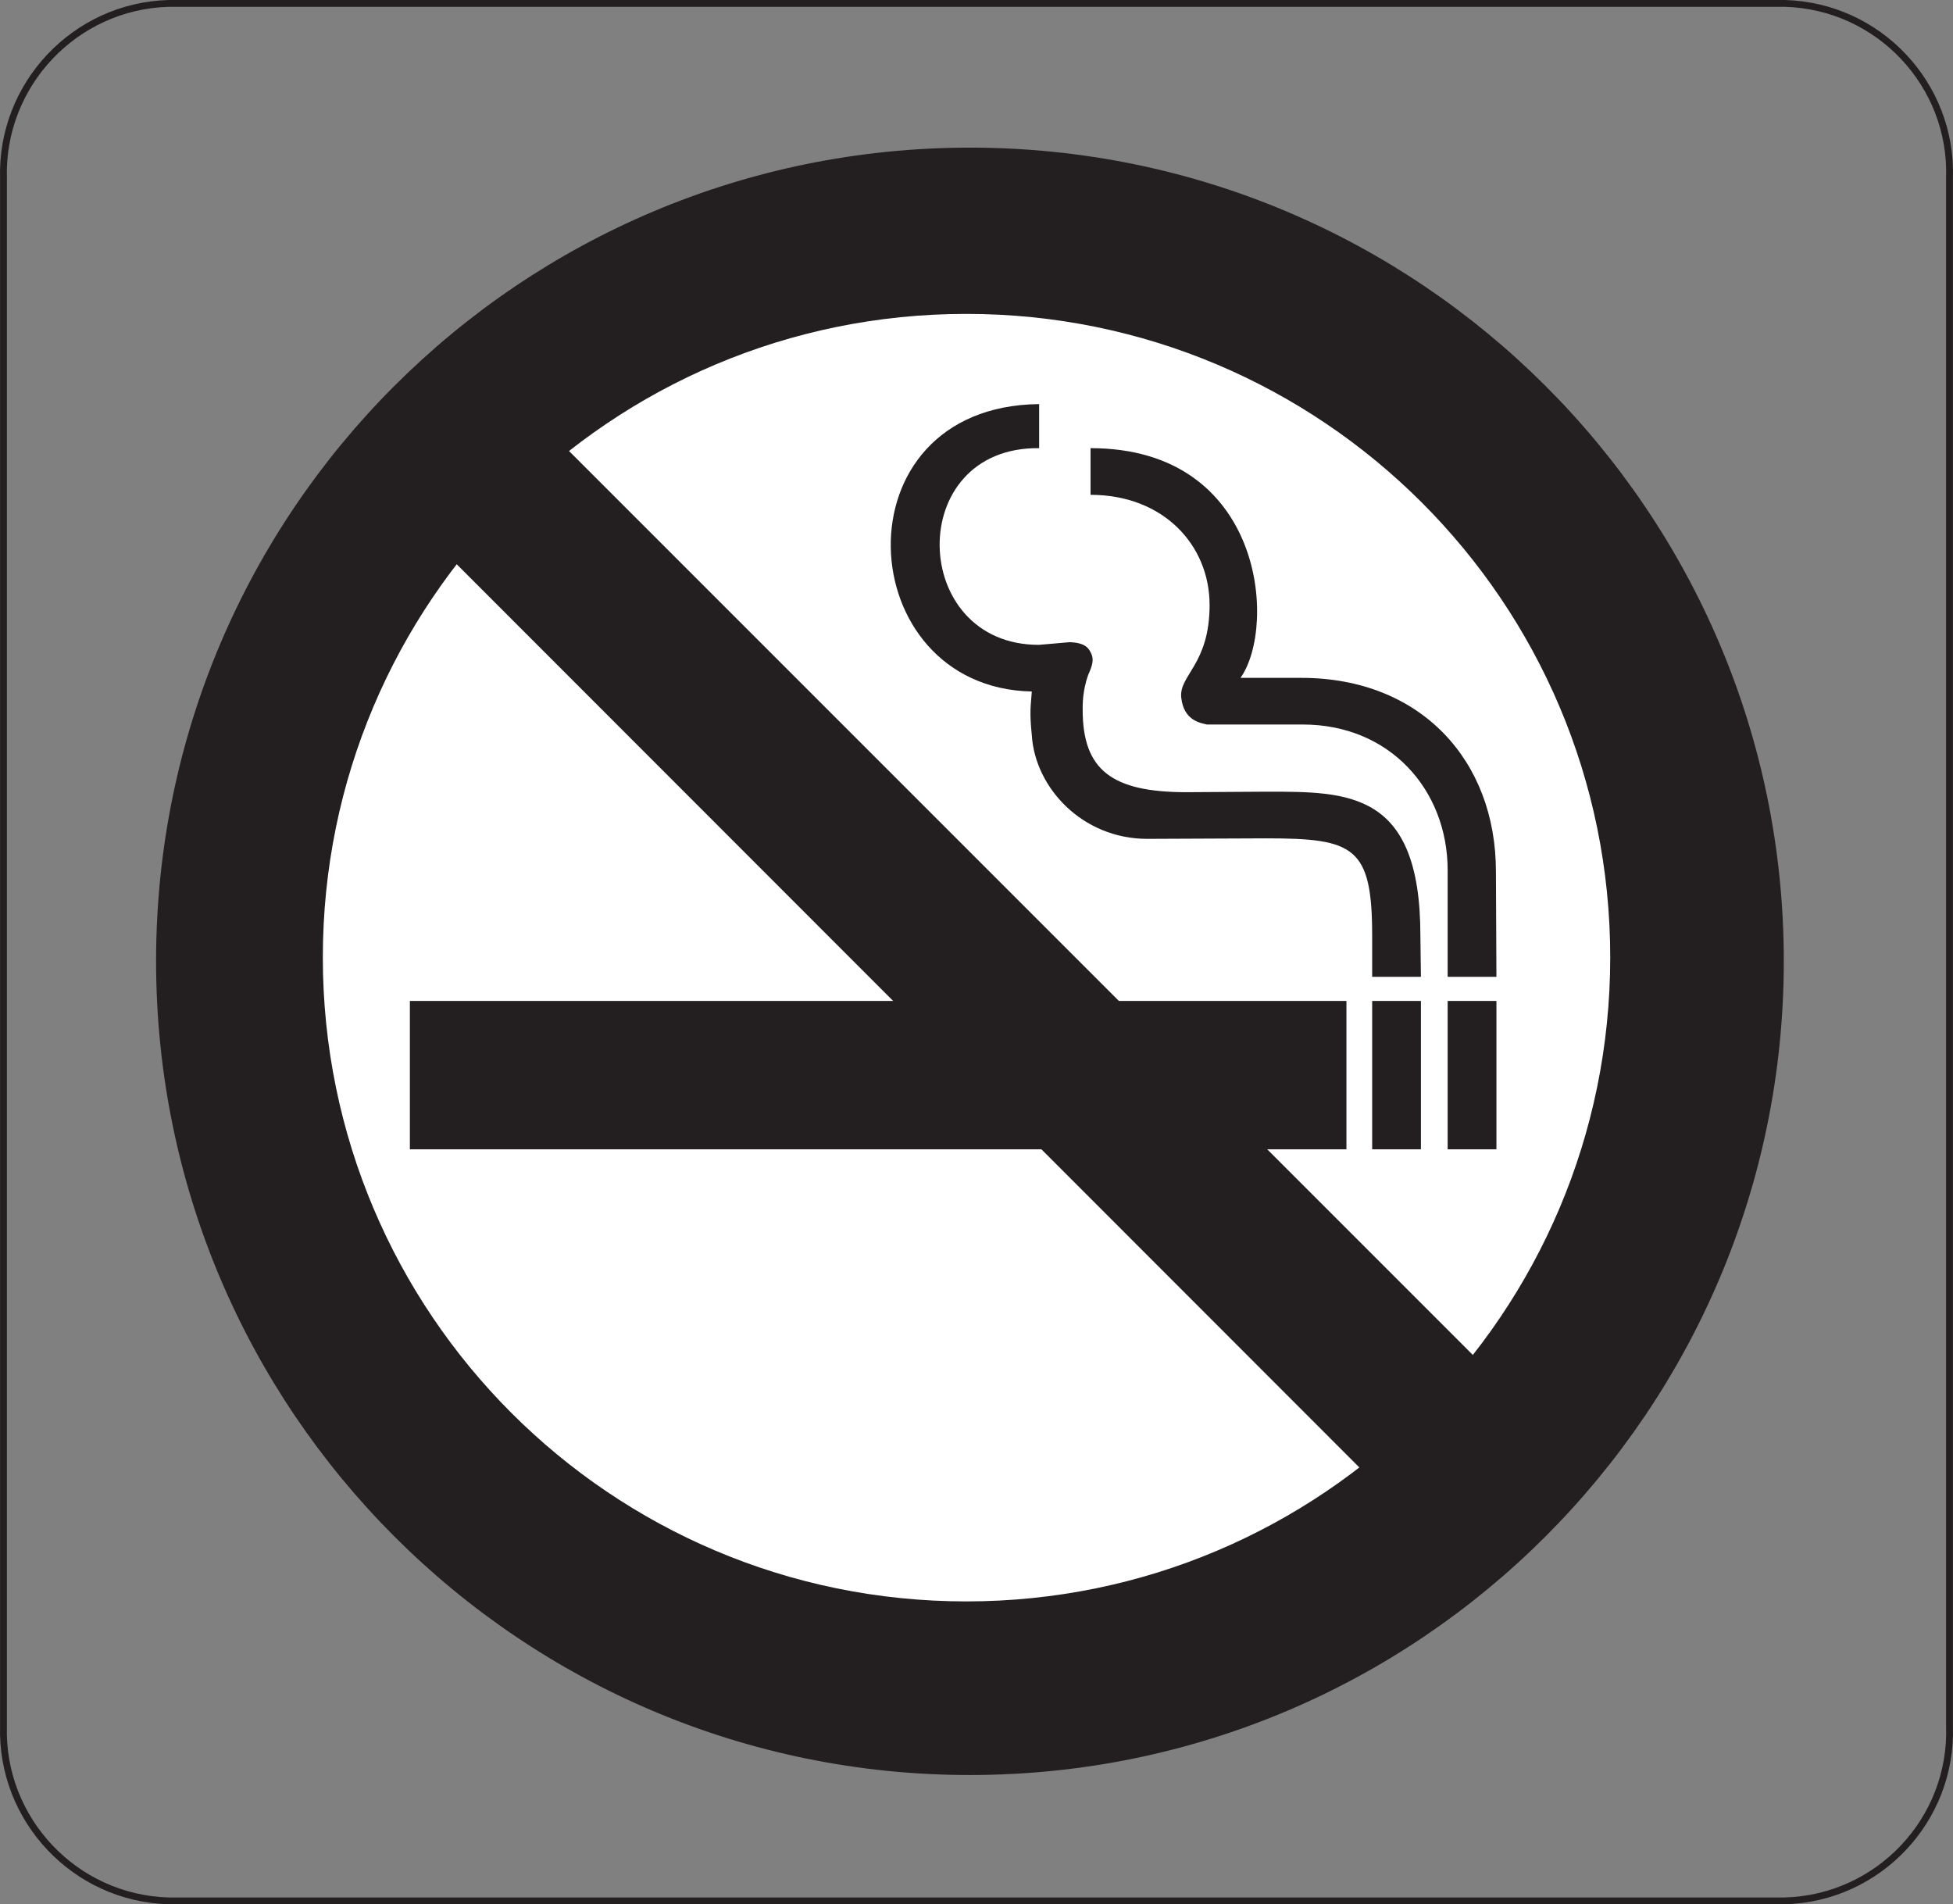
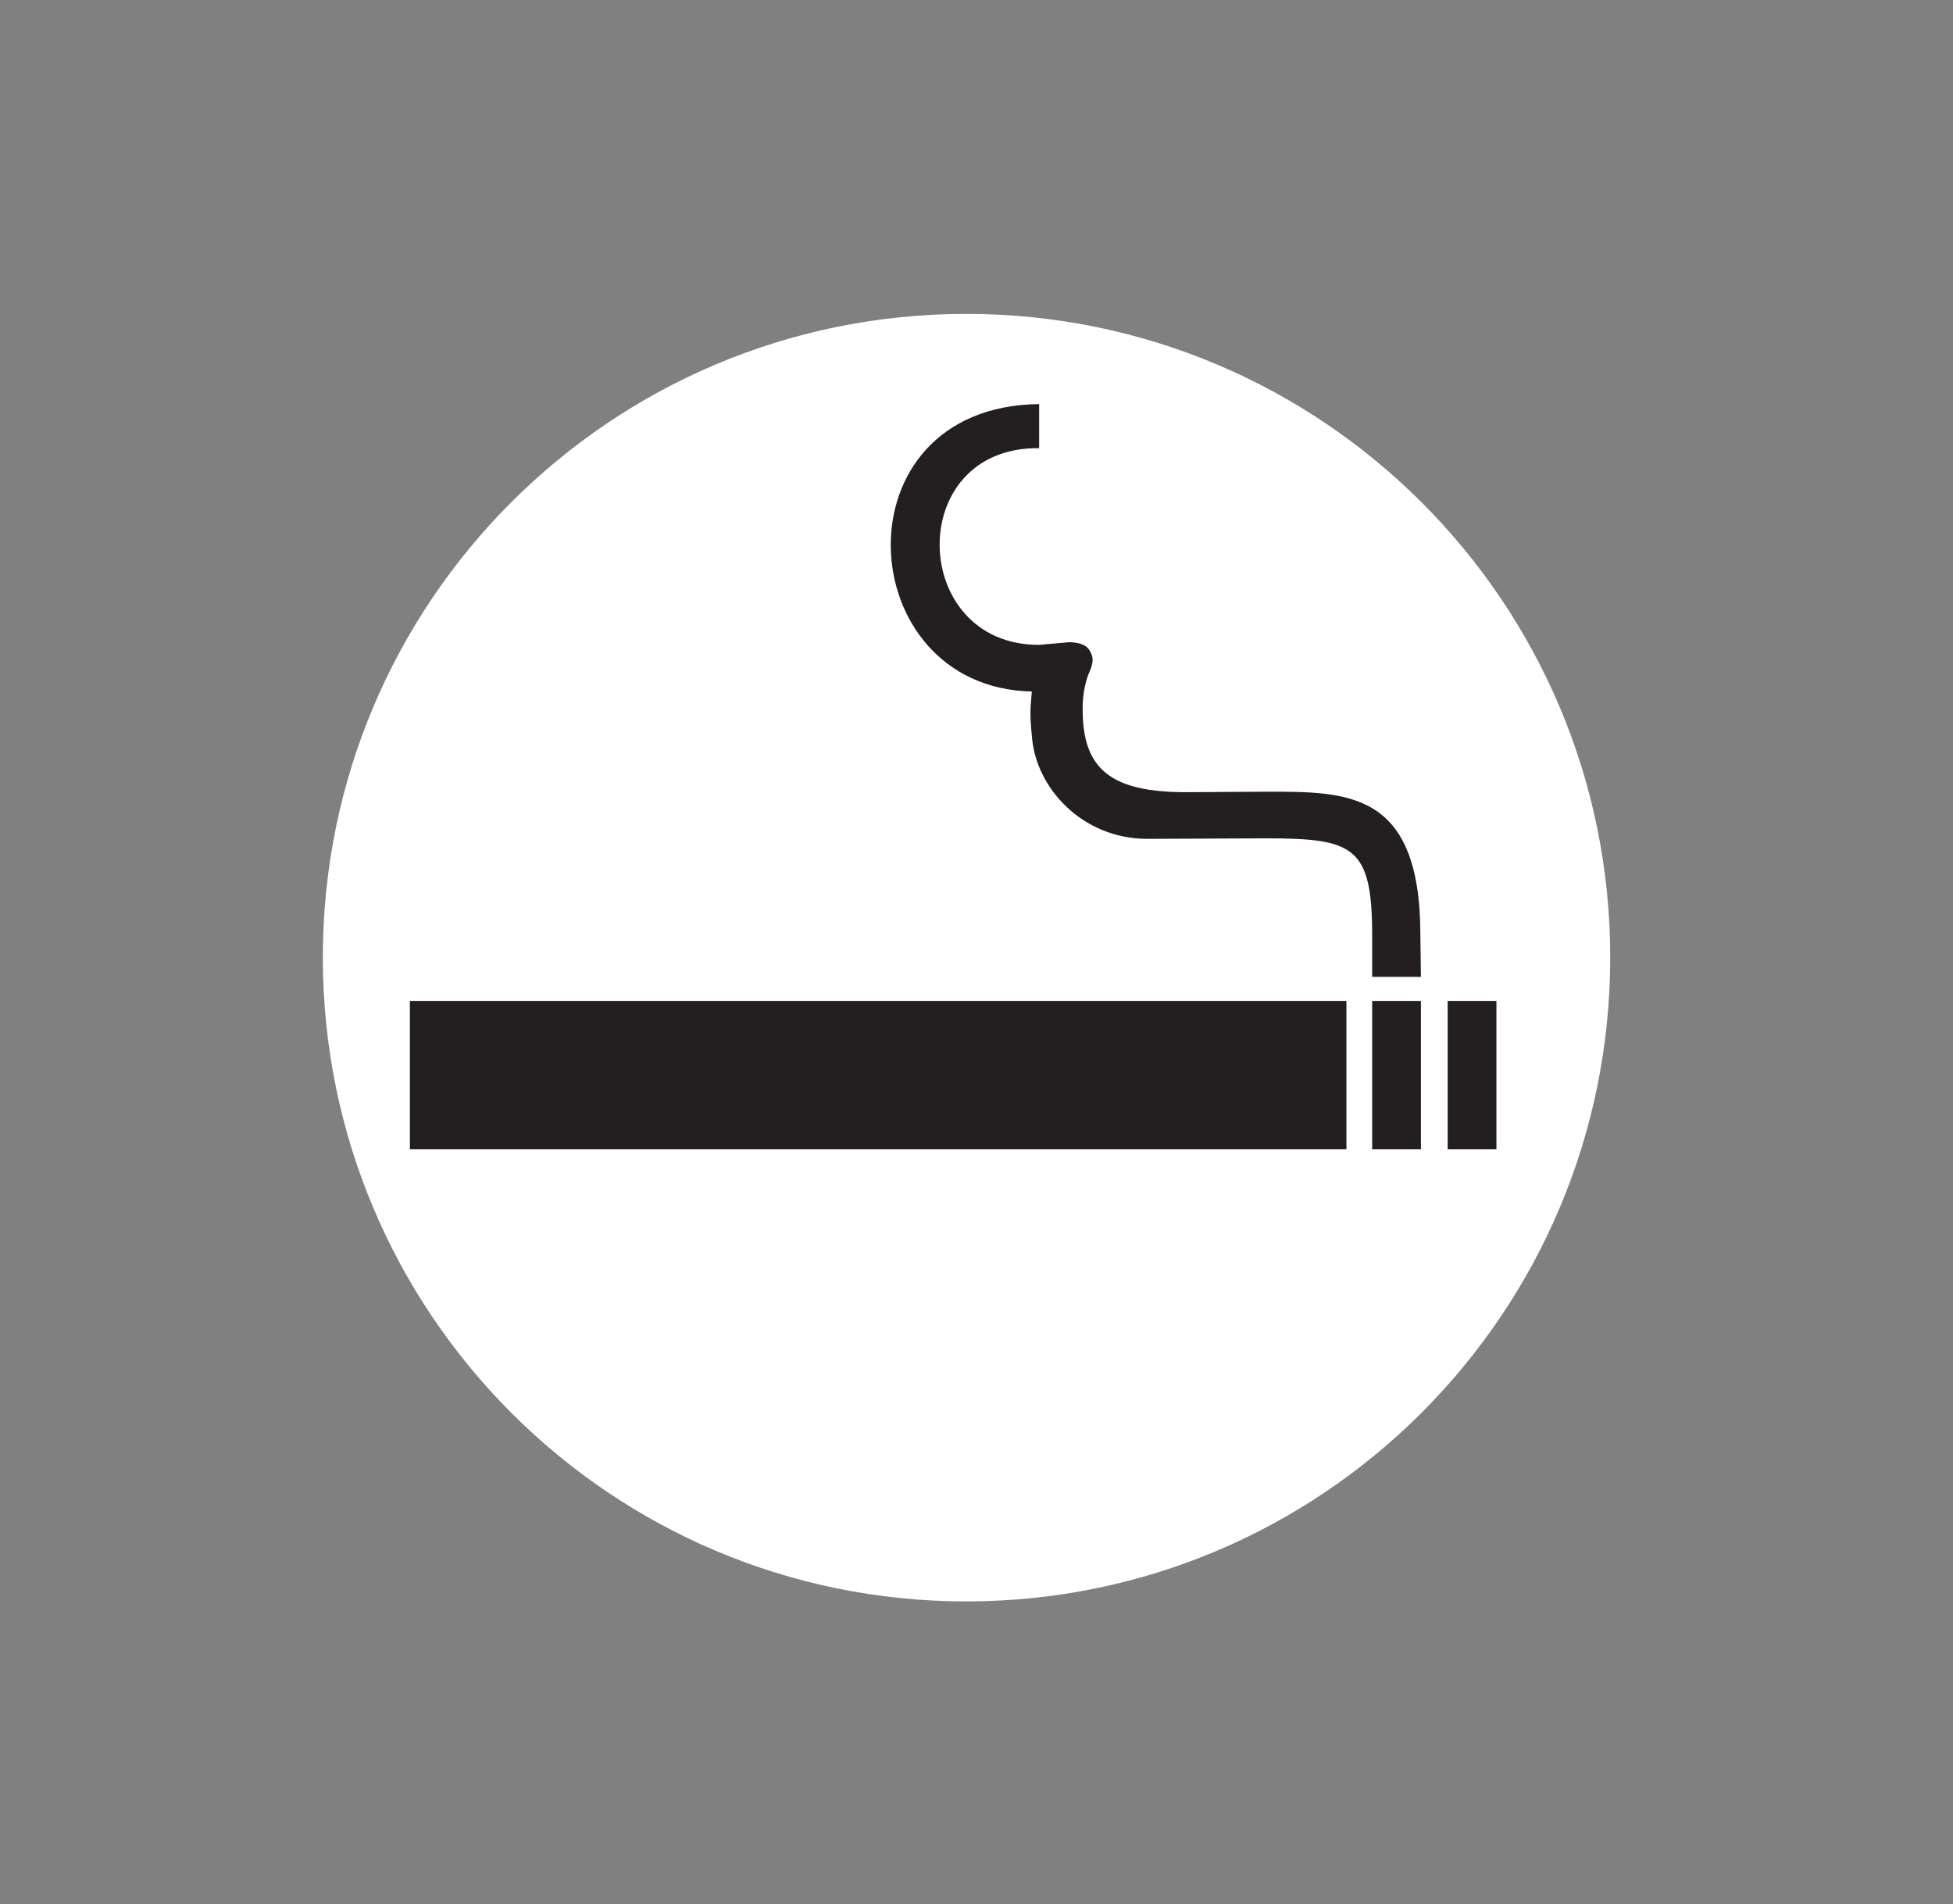
<svg xmlns="http://www.w3.org/2000/svg" width="268.15" height="261.432">
  <rect width="100%" height="100%" fill="#808080" stroke="none" />
-   <path fill="#231f20" fill-rule="evenodd" d="M133.173 20.269C71.469 20.269 21.43 70.238 21.43 131.94c0 61.703 50.04 111.746 111.743 111.746 61.703 0 111.746-50.043 111.746-111.746 0-61.703-50.043-111.672-111.746-111.672" />
  <path fill="#fff" fill-rule="evenodd" d="M132.669 43.093c-48.817 0-88.344 39.527-88.344 88.344 0 48.816 39.527 88.414 88.344 88.414 48.816 0 88.418-39.598 88.418-88.414 0-48.817-39.602-88.344-88.418-88.344" />
  <path fill="#231f20" fill-rule="evenodd" d="M56.278 137.413h128.59v20.375H56.278v-20.375m132.122 0h6.694v20.375H188.4v-20.375m10.366 0h6.696v20.375h-6.696v-20.375m-56.09-75.886c-18.574-.22-17.855 27.07 0 27l4.176-.364c2.305.075 2.664.938 2.953 1.512.434.867.145 1.73-.289 2.738.22-.504-.933 1.727-.863 5.04 0 8.28 4.031 11.304 14.258 11.304l10.941-.07c11.235 0 21.168-.145 21.168 19.726l.074 5.688H188.4v-5.617c0-12.239-2.45-13.391-14.547-13.391l-16.344.07c-8.855 0-15.406-6.984-15.84-14.254 0-.074-.288-2.304-.144-4.175l.145-1.801c-24.91-.504-27.07-39.168 1.007-39.457v6.05" />
-   <path fill="#231f20" fill-rule="evenodd" d="M149.735 67.933c10.008 0 16.344 6.91 16.344 15.12 0 8.208-4.25 9.65-3.89 12.743.359 3.168 2.663 3.457 3.527 3.672h13.18c11.878 0 19.87 8.93 19.87 20.016V134.1h6.696l-.07-14.473c0-15.191-10.298-26.566-26.716-26.566h-8.351c5.039-7.13 3.168-31.535-20.59-31.535v6.406M76.15 59.94l131.038 131.04-13.031 18L56.204 70.956s20.953-11.015 19.945-11.015" />
-   <path fill="none" stroke="#231f20" stroke-miterlimit="2.924" stroke-width=".936" d="M133.606 260.964H23.156C10.27 260.604.119 249.804.478 236.988V24.445C.117 11.628 10.27.827 23.157.468h221.906c12.887.36 23.04 11.16 22.606 23.977v212.543c.433 12.816-9.72 23.617-22.606 23.976zm0 0" />
</svg>